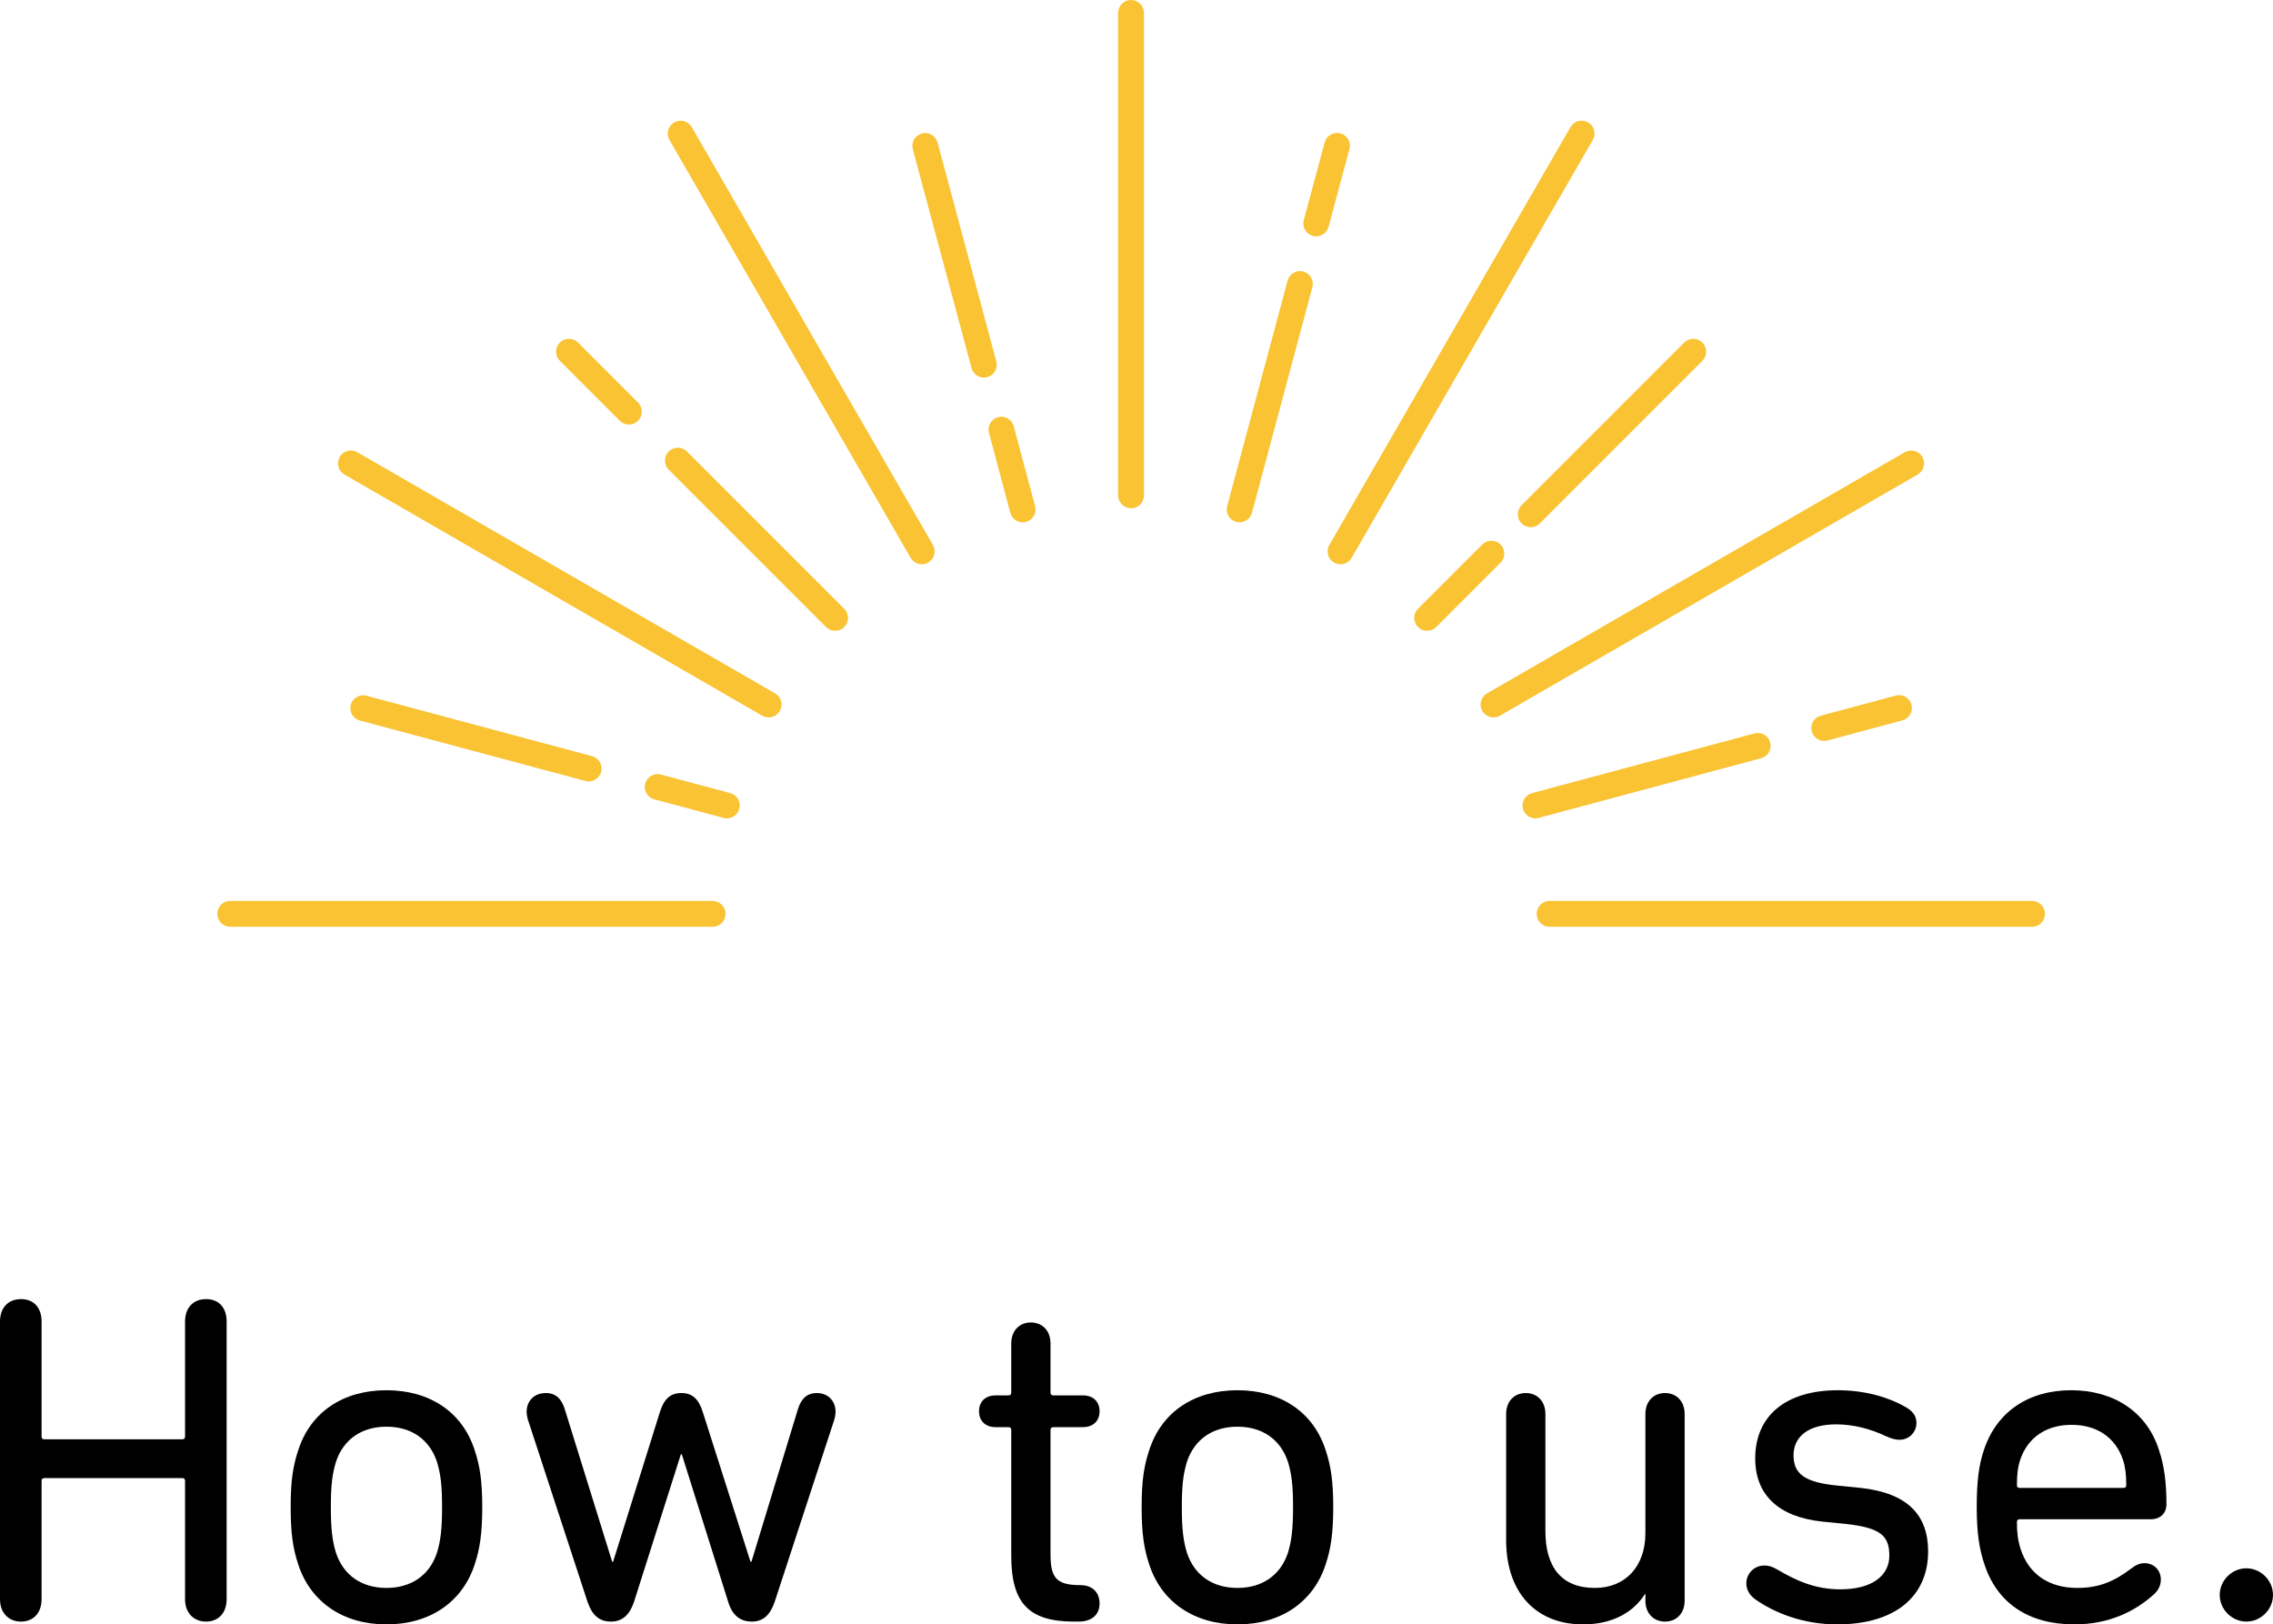
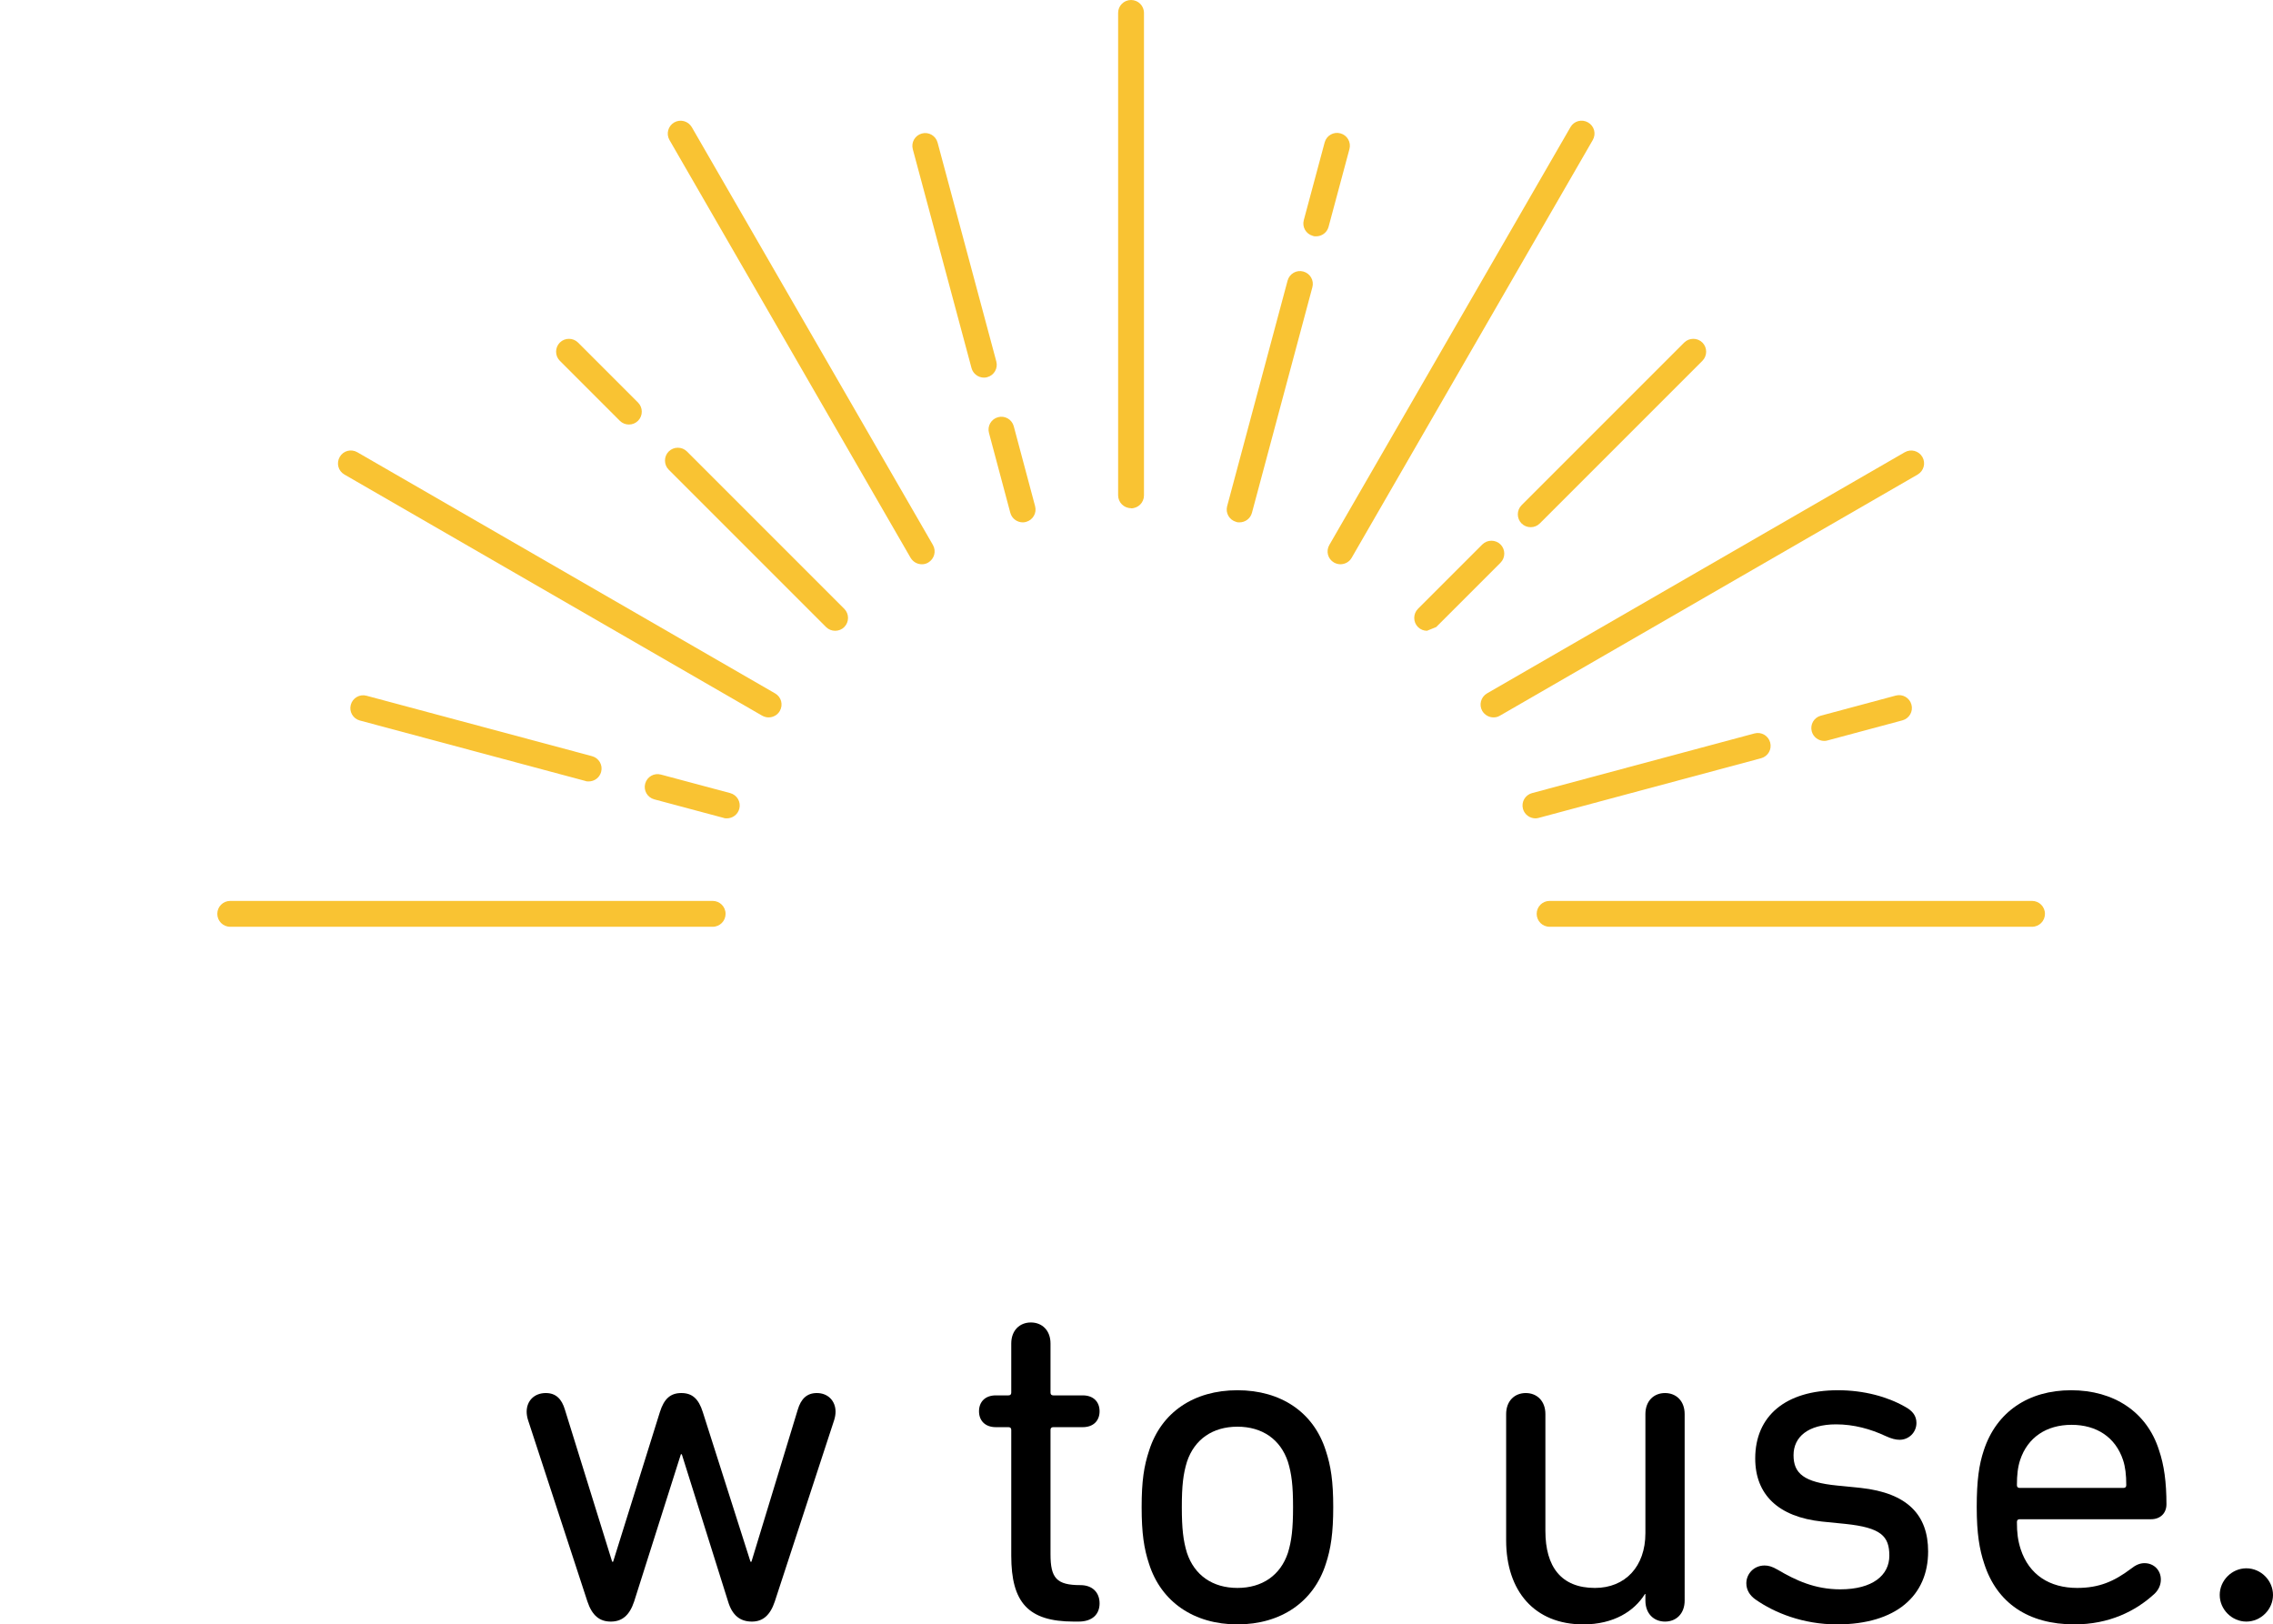
<svg xmlns="http://www.w3.org/2000/svg" viewBox="0 0 145.92 104.27">
-   <path d="m0 84.83c0-.9.54-1.44 1.35-1.44s1.32.54 1.32 1.44v7.38c0 .12.06.18.18.18h8.85c.12 0 .18-.06.18-.18v-7.38c0-.9.54-1.44 1.35-1.44s1.32.54 1.32 1.44v17.82c0 .9-.54 1.44-1.32 1.44s-1.35-.54-1.35-1.44v-7.59c0-.12-.06-.18-.18-.18h-8.85c-.12 0-.18.06-.18.18v7.59c0 .9-.54 1.44-1.32 1.44s-1.35-.54-1.35-1.44v-17.82z" />
-   <path d="m19.14 100.4c-.33-.99-.48-1.98-.48-3.66s.15-2.64.48-3.63c.78-2.46 2.88-3.87 5.67-3.87s4.89 1.41 5.67 3.87c.33.99.48 1.98.48 3.63s-.15 2.67-.48 3.66c-.78 2.43-2.88 3.87-5.67 3.87s-4.89-1.44-5.67-3.87zm8.91-.72c.24-.78.33-1.56.33-2.94s-.09-2.13-.33-2.91c-.48-1.44-1.65-2.25-3.24-2.25s-2.76.81-3.24 2.25c-.24.78-.33 1.53-.33 2.91s.09 2.16.33 2.94c.48 1.44 1.65 2.25 3.24 2.25s2.76-.81 3.24-2.25z" />
  <path d="m46.74 102.8-2.97-9.45h-.06l-3 9.45c-.3.9-.78 1.29-1.5 1.29s-1.2-.39-1.5-1.29l-3.81-11.64c-.06-.18-.09-.39-.09-.54 0-.69.48-1.2 1.23-1.2.63 0 1.02.36 1.23 1.08l3.03 9.75h.06l3-9.6c.27-.87.69-1.23 1.38-1.23s1.11.36 1.38 1.23l3.06 9.6h.06l2.97-9.75c.21-.72.6-1.08 1.23-1.08.72 0 1.2.51 1.2 1.2 0 .15-.03.36-.09.54l-3.81 11.64c-.3.9-.78 1.29-1.47 1.29-.75 0-1.26-.39-1.53-1.29z" />
  <path d="m68.94 104.09c-2.94 0-4.02-1.23-4.02-4.23v-8.07c0-.12-.06-.18-.18-.18h-.81c-.69 0-1.08-.42-1.08-1.02s.39-1.02 1.08-1.02h.81c.12 0 .18-.06.18-.18v-3.15c0-.84.54-1.35 1.26-1.35s1.26.51 1.26 1.35v3.15c0 .12.06.18.18.18h1.89c.69 0 1.08.42 1.08 1.02s-.39 1.02-1.08 1.02h-1.89c-.12 0-.18.06-.18.18v7.98c0 1.53.39 1.98 1.92 1.98.78 0 1.23.48 1.23 1.17s-.45 1.17-1.35 1.17z" />
  <path d="m73.77 100.4c-.33-.99-.48-1.98-.48-3.66s.15-2.64.48-3.63c.78-2.46 2.88-3.87 5.67-3.87s4.89 1.41 5.67 3.87c.33.99.48 1.98.48 3.63s-.15 2.67-.48 3.66c-.78 2.43-2.88 3.87-5.67 3.87s-4.89-1.44-5.67-3.87zm8.91-.72c.24-.78.33-1.56.33-2.94s-.09-2.13-.33-2.91c-.48-1.44-1.65-2.25-3.24-2.25s-2.76.81-3.24 2.25c-.24.78-.33 1.53-.33 2.91s.09 2.16.33 2.94c.48 1.44 1.65 2.25 3.24 2.25s2.76-.81 3.24-2.25z" />
  <path d="m108.15 102.74c0 .84-.54 1.35-1.26 1.35s-1.26-.51-1.26-1.35v-.42h-.03c-.69 1.11-2.01 1.95-3.96 1.95-3.12 0-4.95-2.13-4.95-5.4v-8.1c0-.84.54-1.35 1.26-1.35s1.26.51 1.26 1.35v7.5c0 2.31 1.02 3.66 3.18 3.66 1.95 0 3.24-1.38 3.24-3.51v-7.65c0-.84.54-1.35 1.26-1.35s1.26.51 1.26 1.35z" />
  <path d="m112.71 102.68c-.39-.27-.6-.63-.6-1.05 0-.6.48-1.14 1.17-1.14.24 0 .48.06.84.27 1.17.69 2.4 1.26 4.02 1.26 2.07 0 3.15-.9 3.15-2.16s-.54-1.8-2.82-2.04l-1.5-.15c-2.82-.3-4.29-1.74-4.29-4.05 0-2.73 1.95-4.38 5.31-4.38 1.68 0 3.18.42 4.29 1.05.51.27.75.6.75 1.05 0 .6-.48 1.08-1.08 1.08-.24 0-.51-.06-.9-.24-.96-.45-2.04-.75-3.18-.75-1.8 0-2.73.81-2.73 1.98s.66 1.74 2.82 1.95l1.5.15c3 .33 4.32 1.74 4.32 4.08 0 2.82-2.04 4.68-5.85 4.68-2.19 0-4.02-.75-5.22-1.59z" />
  <path d="m127.38 100.37c-.3-.9-.48-1.92-.48-3.63s.15-2.73.45-3.63c.81-2.49 2.88-3.87 5.61-3.87s4.86 1.38 5.64 3.84c.33.96.48 2.07.48 3.48 0 .57-.39.96-.99.96h-8.43c-.12 0-.18.06-.18.18 0 .69.06 1.17.24 1.74.54 1.65 1.86 2.49 3.63 2.49 1.41 0 2.37-.42 3.45-1.23.3-.24.57-.36.87-.36.6 0 1.05.45 1.05 1.05 0 .36-.15.66-.39.9-1.23 1.14-2.94 1.98-5.16 1.98-2.97 0-4.98-1.38-5.79-3.9zm8.94-4.86c.12 0 .18-.06.18-.18 0-.66-.06-1.17-.21-1.62-.48-1.44-1.68-2.25-3.3-2.25s-2.82.81-3.3 2.25c-.15.45-.21.96-.21 1.62 0 .12.06.18.18.18z" />
  <path d="m144.21 100.67c.93 0 1.71.78 1.71 1.71s-.78 1.71-1.71 1.71-1.71-.78-1.71-1.71.78-1.71 1.71-1.71z" />
  <g fill="#f9c333">
    <path d="m63.17 24.24c-.36 0-.7-.24-.8-.61l-3.77-14.05c-.12-.44.14-.89.58-1.01s.89.14 1.01.58l3.77 14.05c.12.44-.14.89-.58 1.01-.07.02-.14.03-.21.03z" />
    <path d="m65.66 33.53c-.36 0-.7-.24-.8-.61l-1.37-5.13c-.12-.44.14-.89.58-1.01s.89.14 1.01.58l1.37 5.13c.12.44-.14.89-.58 1.01-.07.02-.14.03-.21.03z" />
    <path d="m40.37 27.25c-.21 0-.42-.08-.58-.24l-3.85-3.85c-.32-.32-.32-.85 0-1.17s.85-.32 1.17 0l3.85 3.85c.32.32.32.85 0 1.17-.16.16-.37.24-.58.24z" />
    <path d="m53.61 40.49c-.21 0-.42-.08-.58-.24l-10.1-10.1c-.32-.32-.32-.85 0-1.17s.85-.32 1.17 0l10.1 10.1c.32.32.32.85 0 1.17-.16.16-.37.24-.58.24z" />
    <path d="m37.79 50.16c-.07 0-.14 0-.21-.03l-14.48-3.88c-.44-.12-.7-.57-.58-1.01s.57-.7 1.01-.58l14.48 3.88c.44.12.7.57.58 1.01-.1.37-.43.61-.8.61z" />
    <path d="m46.66 52.53c-.07 0-.14 0-.21-.03l-4.45-1.19c-.44-.12-.7-.57-.58-1.01s.57-.7 1.01-.58l4.45 1.19c.44.12.7.57.58 1.01-.1.37-.43.61-.8.61z" />
    <path d="m117.11 47.56c-.36 0-.7-.24-.8-.61-.12-.44.14-.89.58-1.01l4.81-1.29c.44-.12.89.14 1.01.58s-.14.89-.58 1.01l-4.81 1.29c-.07.02-.14.03-.21.03z" />
    <path d="m98.57 52.53c-.36 0-.7-.24-.8-.61-.12-.44.14-.89.58-1.01l14.28-3.83c.44-.12.89.14 1.01.58s-.14.89-.58 1.01l-14.28 3.83c-.07.02-.14.03-.21.03z" />
    <path d="m98.26 33.84c-.21 0-.42-.08-.58-.24-.32-.32-.32-.85 0-1.17l10.44-10.44c.32-.32.85-.32 1.17 0s.32.85 0 1.17l-10.44 10.44c-.16.16-.37.24-.58.24z" />
-     <path d="m91.61 40.49c-.21 0-.42-.08-.58-.24-.32-.32-.32-.85 0-1.17l4.13-4.13c.32-.32.85-.32 1.17 0s.32.85 0 1.17l-4.13 4.13c-.16.16-.37.24-.58.24z" />
+     <path d="m91.61 40.49c-.21 0-.42-.08-.58-.24-.32-.32-.32-.85 0-1.17l4.13-4.13c.32-.32.85-.32 1.17 0s.32.85 0 1.17l-4.13 4.13z" />
    <path d="m84.49 15.17c-.07 0-.14 0-.21-.03-.44-.12-.7-.57-.58-1.01l1.34-4.99c.12-.44.57-.7 1.01-.58s.7.57.58 1.01l-1.34 4.99c-.1.37-.43.61-.8.61z" />
    <path d="m79.57 33.53c-.07 0-.14 0-.21-.03-.44-.12-.7-.57-.58-1.01l3.88-14.48c.12-.44.57-.7 1.01-.58s.7.57.58 1.01l-3.88 14.48c-.1.37-.43.61-.8.61z" />
    <path d="m72.61 32.62c-.46 0-.83-.37-.83-.83v-30.96c0-.46.37-.83.83-.83s.83.37.83.83v30.97c0 .46-.37.83-.83.83z" />
    <path d="m59.18 36.22c-.29 0-.56-.15-.72-.41l-15.48-26.82c-.23-.4-.09-.9.3-1.13.4-.23.9-.09 1.13.3l15.48 26.82c.23.4.09.9-.3 1.13-.13.08-.27.11-.41.11z" />
    <path d="m49.34 46.05c-.14 0-.28-.04-.41-.11l-26.82-15.48c-.4-.23-.53-.73-.3-1.13s.73-.53 1.13-.3l26.82 15.48c.4.23.53.73.3 1.13-.15.26-.43.41-.72.41z" />
    <path d="m45.74 59.49h-30.96c-.46 0-.83-.37-.83-.83s.37-.83.83-.83h30.97c.46 0 .83.37.83.83s-.37.83-.83.83z" />
    <path d="m130.45 59.49h-30.97c-.46 0-.83-.37-.83-.83s.37-.83.83-.83h30.97c.46 0 .83.37.83.83s-.37.83-.83.83z" />
    <path d="m95.88 46.05c-.29 0-.56-.15-.72-.41-.23-.4-.09-.9.3-1.13l26.82-15.48c.4-.23.9-.09 1.13.3.23.4.09.9-.3 1.13l-26.82 15.48c-.13.08-.27.11-.41.11z" />
    <path d="m86.05 36.22c-.14 0-.28-.04-.41-.11-.4-.23-.53-.73-.3-1.13l15.48-26.82c.23-.4.73-.53 1.13-.3s.53.73.3 1.13l-15.48 26.82c-.15.26-.43.41-.72.41z" />
  </g>
</svg>